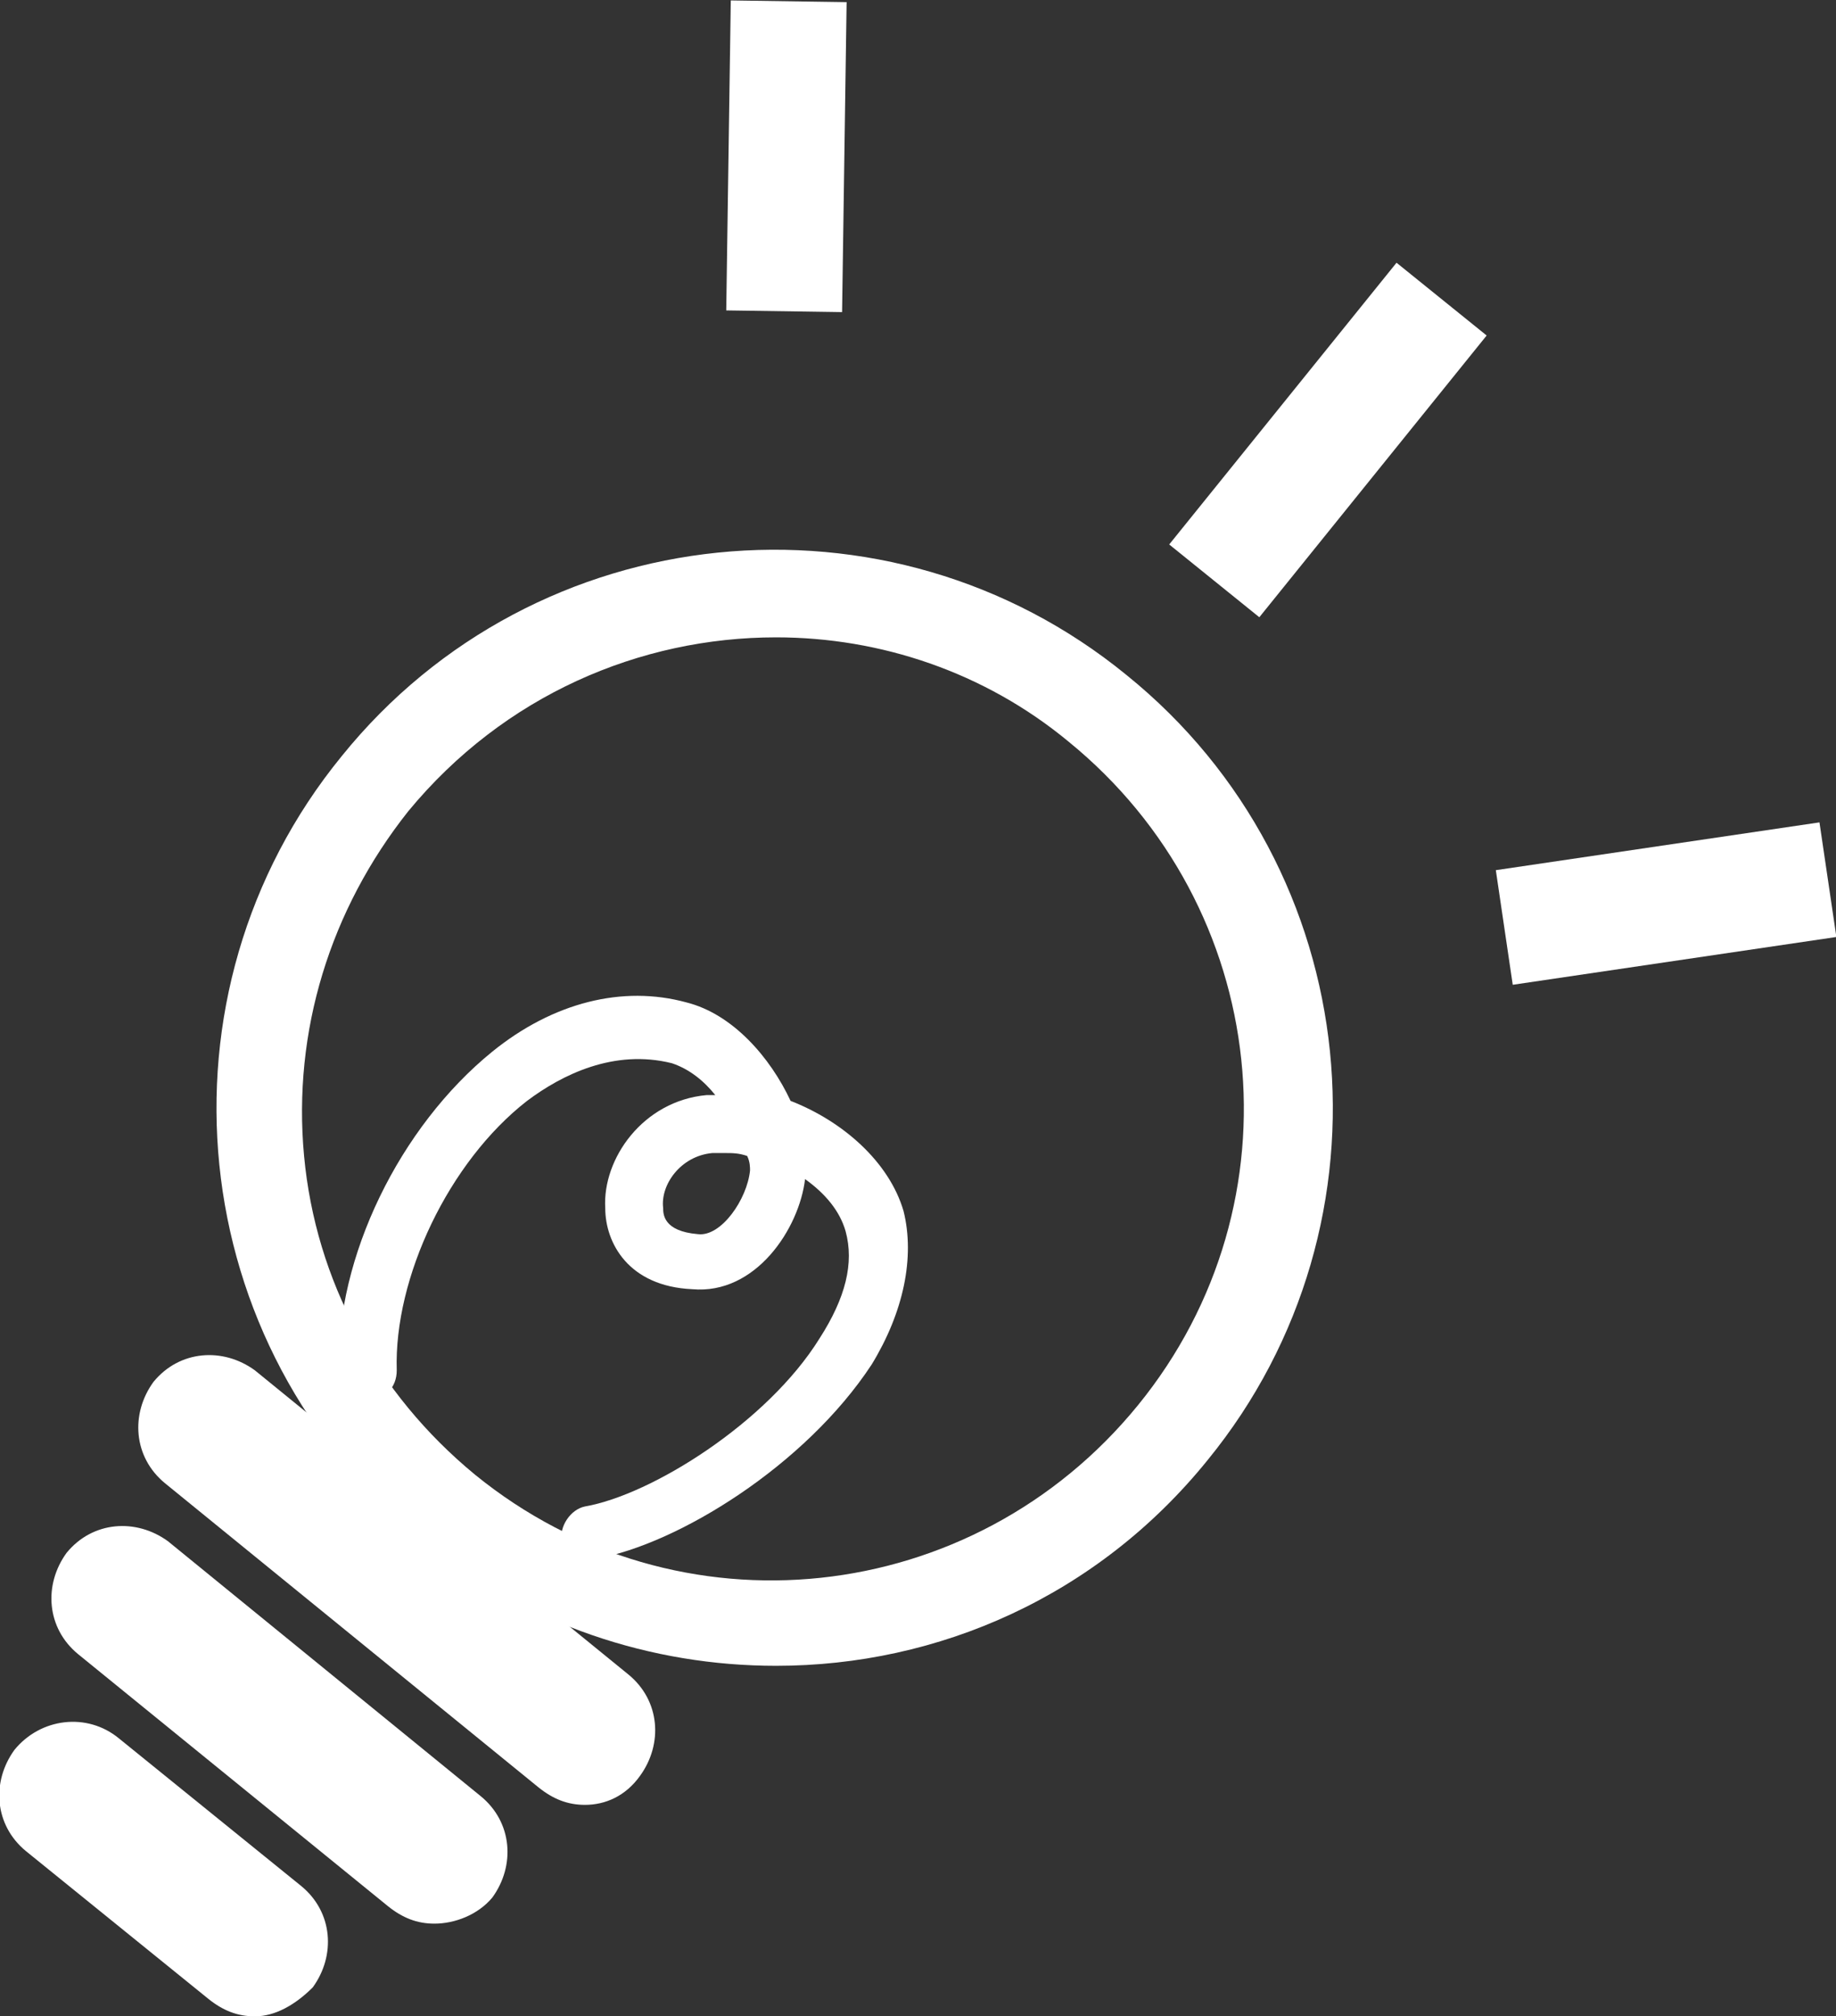
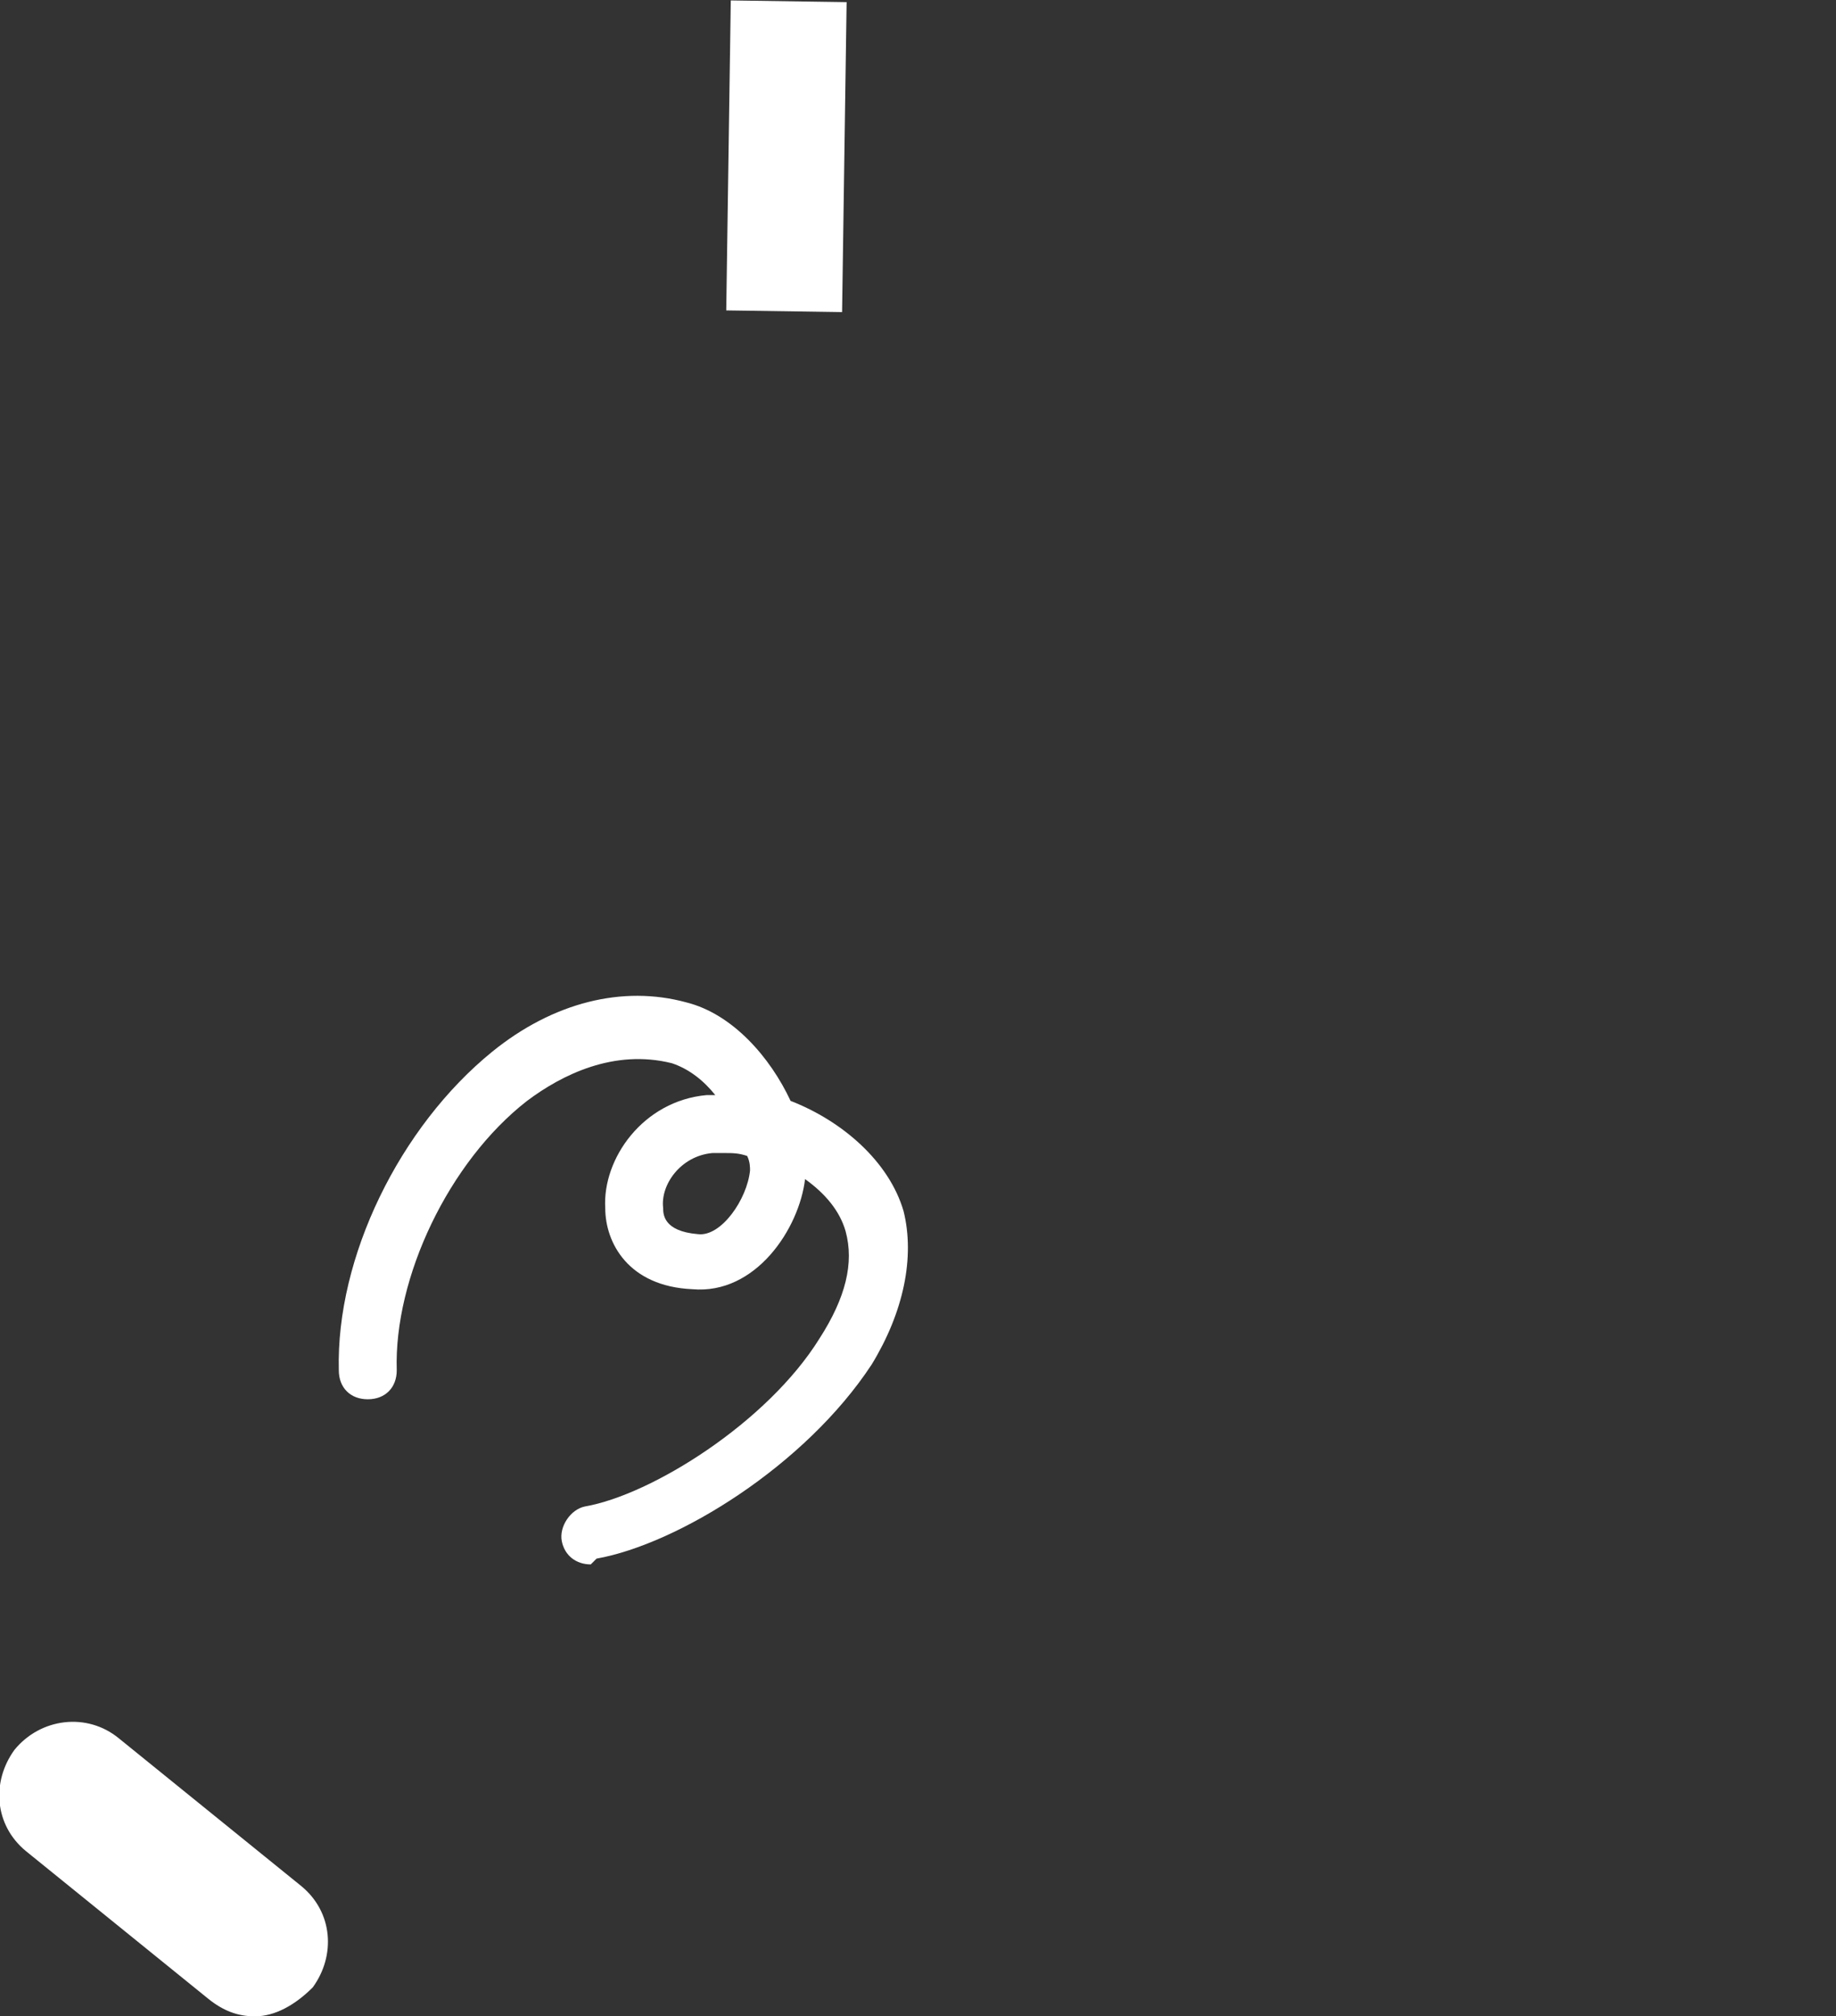
<svg xmlns="http://www.w3.org/2000/svg" version="1.1" id="レイヤー_1" x="0px" y="0px" width="63.4px" height="69.6px" viewBox="0 0 63.4 69.6" style="enable-background:new 0 0 63.4 69.6;" xml:space="preserve">
  <rect x="0" y="0" width="63.4" height="69.6" fill="#333333" stroke="none" />
  <style type="text/css">
	.st0{fill:#FFFFFF;}
</style>
  <g>
    <g>
-       <path class="st0" d="M26.8,57.5c-4.3,0-8.6-1.4-12.2-4.3c-8.3-6.7-9.5-18.9-2.8-27.1c6.7-8.3,18.9-9.5,27.1-2.8    c8.3,6.7,9.5,18.9,2.8,27.1h0C37.9,55.1,32.4,57.5,26.8,57.5z M26.8,22c-4.7,0-9.4,2-12.7,6c-2.7,3.4-4,7.6-3.6,11.9    c0.4,4.3,2.5,8.2,5.9,11c7,5.7,17.2,4.6,22.9-2.4c5.7-7,4.6-17.2-2.4-22.9C34,23.2,30.4,22,26.8,22z M40.6,49.5L40.6,49.5    L40.6,49.5z" />
-       <path class="st0" d="M15,66.4c-0.6,0-1.1-0.2-1.6-0.6L2.7,57.1c-1.1-0.9-1.2-2.4-0.4-3.5c0.9-1.1,2.4-1.2,3.5-0.4L16.6,62    c1.1,0.9,1.2,2.4,0.4,3.5C16.5,66.1,15.7,66.4,15,66.4z" />
-       <path class="st0" d="M20.2,62.3c-0.6,0-1.1-0.2-1.6-0.6L5.7,51.2c-1.1-0.9-1.2-2.4-0.4-3.5c0.9-1.1,2.4-1.2,3.5-0.4l12.9,10.5    c1.1,0.9,1.2,2.4,0.4,3.5C21.6,62,20.9,62.3,20.2,62.3z" />
      <path class="st0" d="M8.8,69.6c-0.6,0-1.1-0.2-1.6-0.6l-6.3-5.1c-1.1-0.9-1.2-2.4-0.4-3.5C1.4,59.3,3,59.1,4.1,60l6.3,5.1    c1.1,0.9,1.2,2.4,0.4,3.5C10.2,69.2,9.5,69.6,8.8,69.6z" />
    </g>
    <path class="st0" d="M20.4,54c-0.5,0-0.9-0.3-1-0.8c-0.1-0.5,0.3-1.1,0.8-1.2c2.3-0.4,6.3-2.9,8.1-5.8c0.9-1.4,1.2-2.6,0.9-3.7   c-0.2-0.7-0.7-1.3-1.4-1.8c-0.2,1.7-1.7,4-3.9,3.8c-2.2-0.1-3-1.6-3-2.8c-0.1-1.7,1.3-3.7,3.5-3.9c0.1,0,0.2,0,0.3,0   c-0.4-0.5-0.9-0.9-1.5-1.1c-2-0.5-3.8,0.4-5,1.3c-2.7,2.1-4.6,6.1-4.5,9.3c0,0.6-0.4,1-1,1c-0.6,0-1-0.4-1-1   c-0.1-3.9,2.1-8.4,5.3-11c2.1-1.7,4.5-2.3,6.7-1.7c1.6,0.4,2.9,1.9,3.6,3.4c1.8,0.7,3.4,2.1,3.9,3.8c0.4,1.6,0,3.5-1.1,5.3   c-2.3,3.5-6.7,6.2-9.5,6.7C20.5,53.9,20.4,54,20.4,54z M25,39.8c-0.1,0-0.3,0-0.4,0c-1.1,0.1-1.8,1.1-1.7,1.9c0,0.2,0,0.8,1.2,0.9   c0.8,0.1,1.7-1.2,1.8-2.2c0-0.1,0-0.3-0.1-0.5C25.5,39.8,25.3,39.8,25,39.8z" />
    <rect x="21.8" y="3.4" transform="matrix(1.464687e-02 -1 1 1.464687e-02 21.359 32.465)" class="st0" width="10.7" height="4" />
-     <rect x="51.9" y="29.2" transform="matrix(0.989 -0.146 0.146 0.989 -3.939 8.735)" class="st0" width="11.3" height="4" />
-     <rect x="39.6" y="13.2" transform="matrix(0.628 -0.778 0.778 0.628 5.236 41.313)" class="st0" width="12.5" height="4" />
  </g>
</svg>